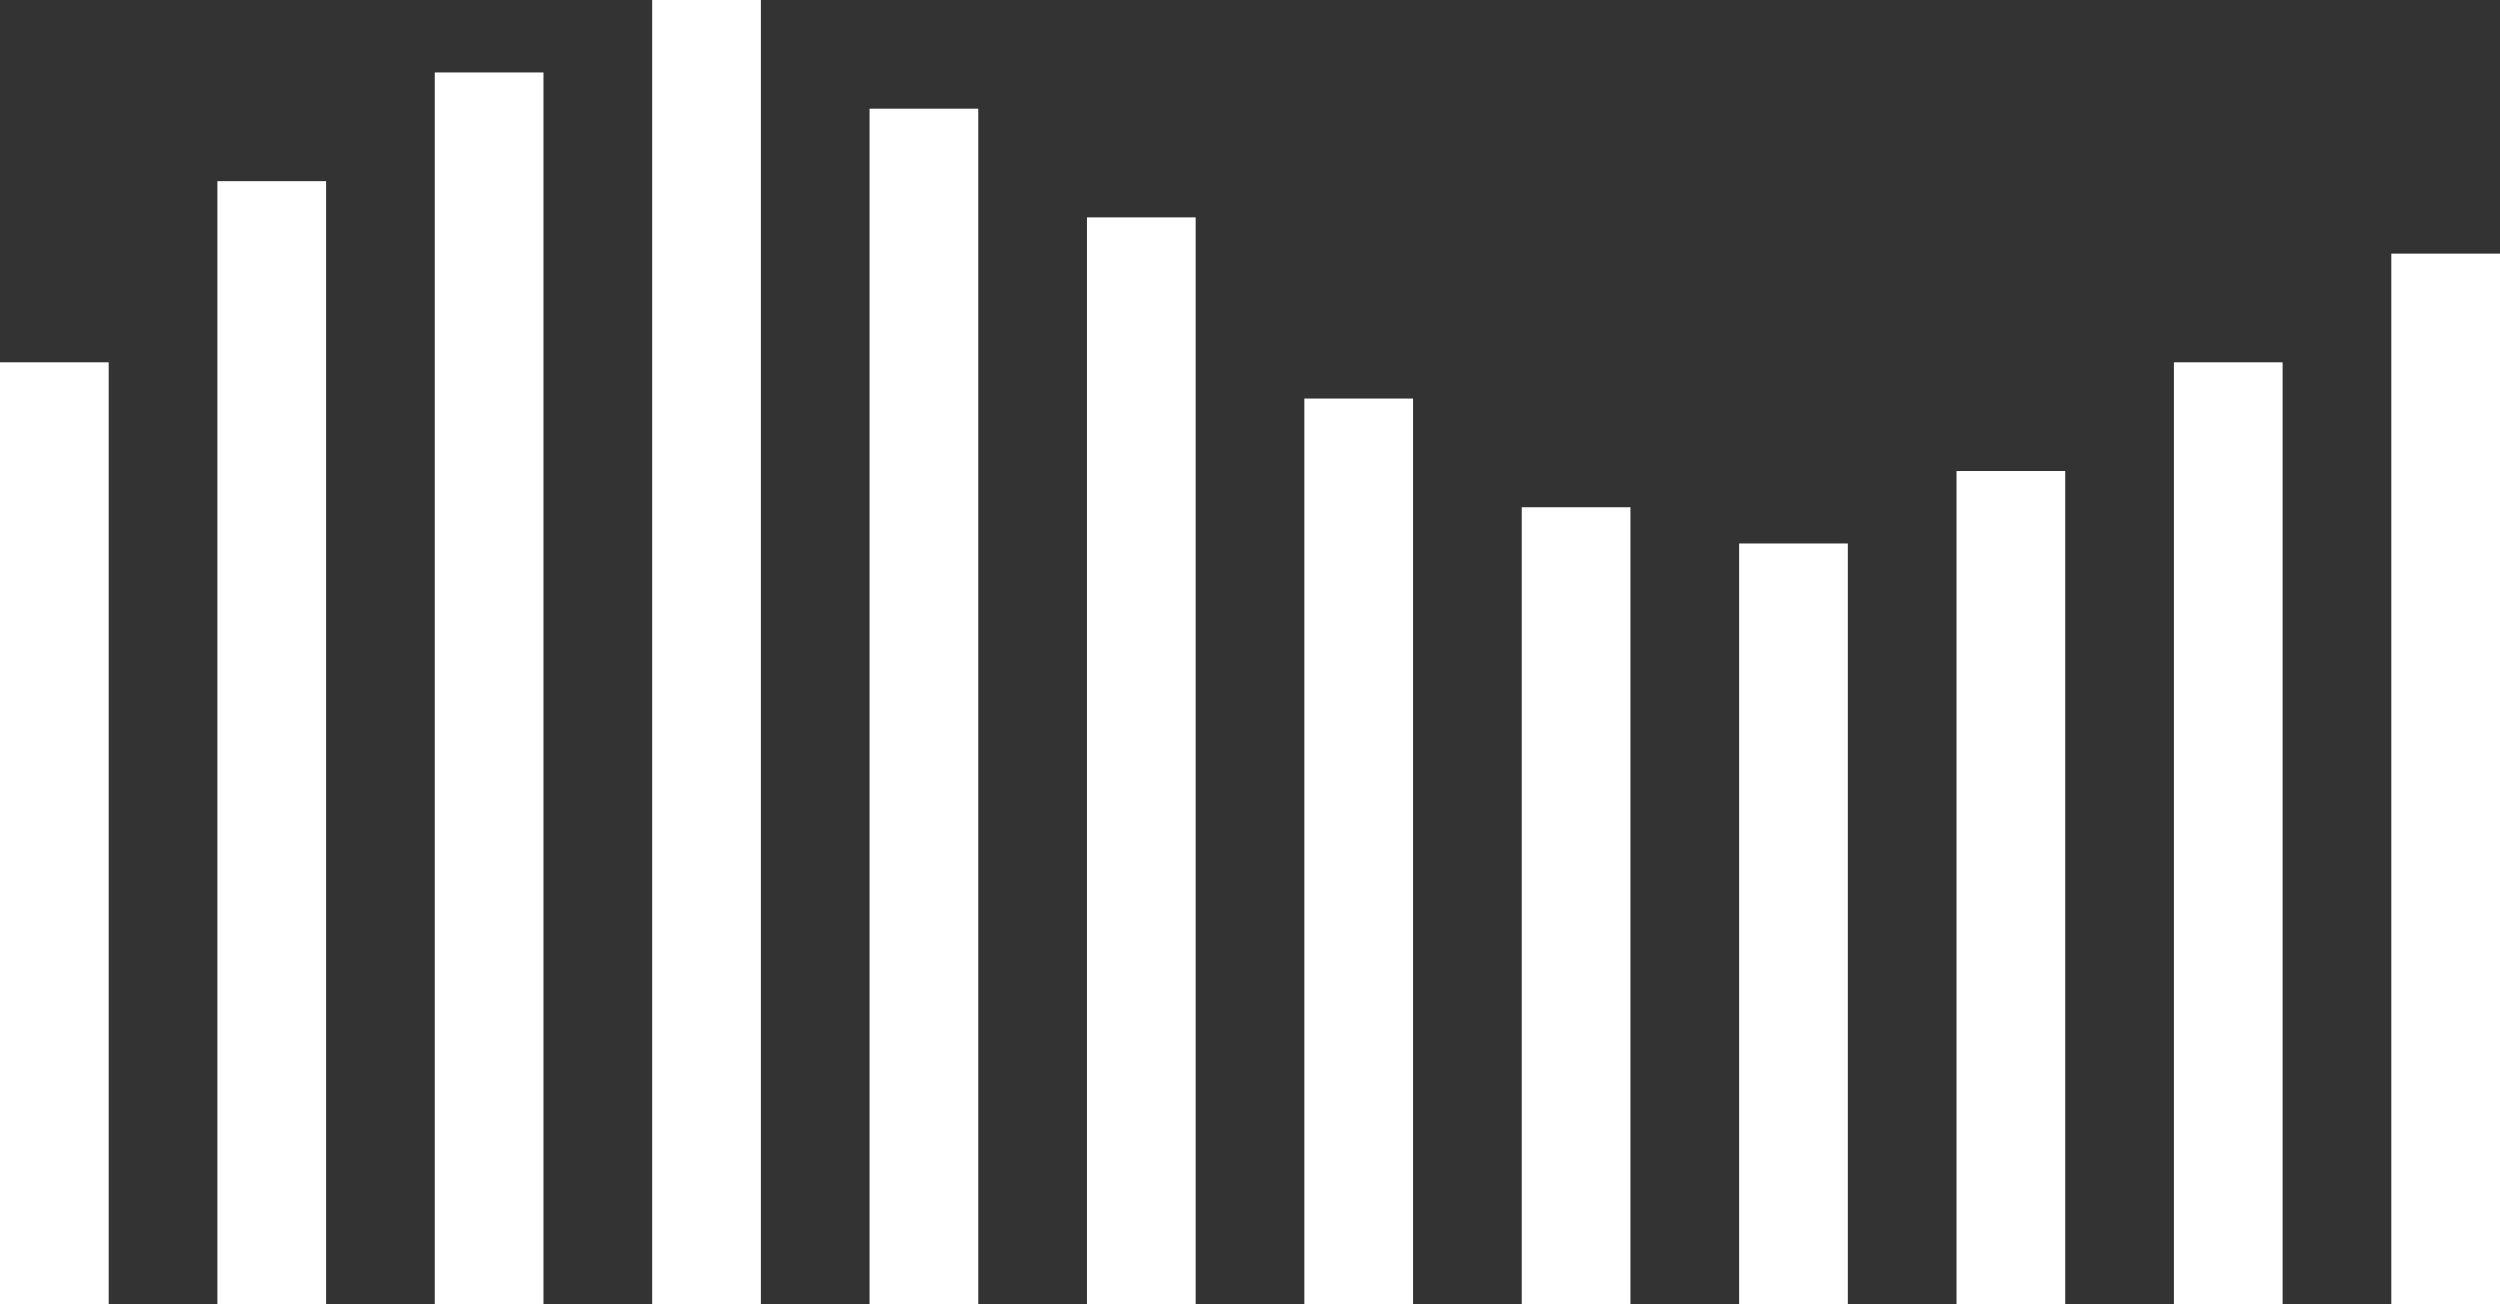
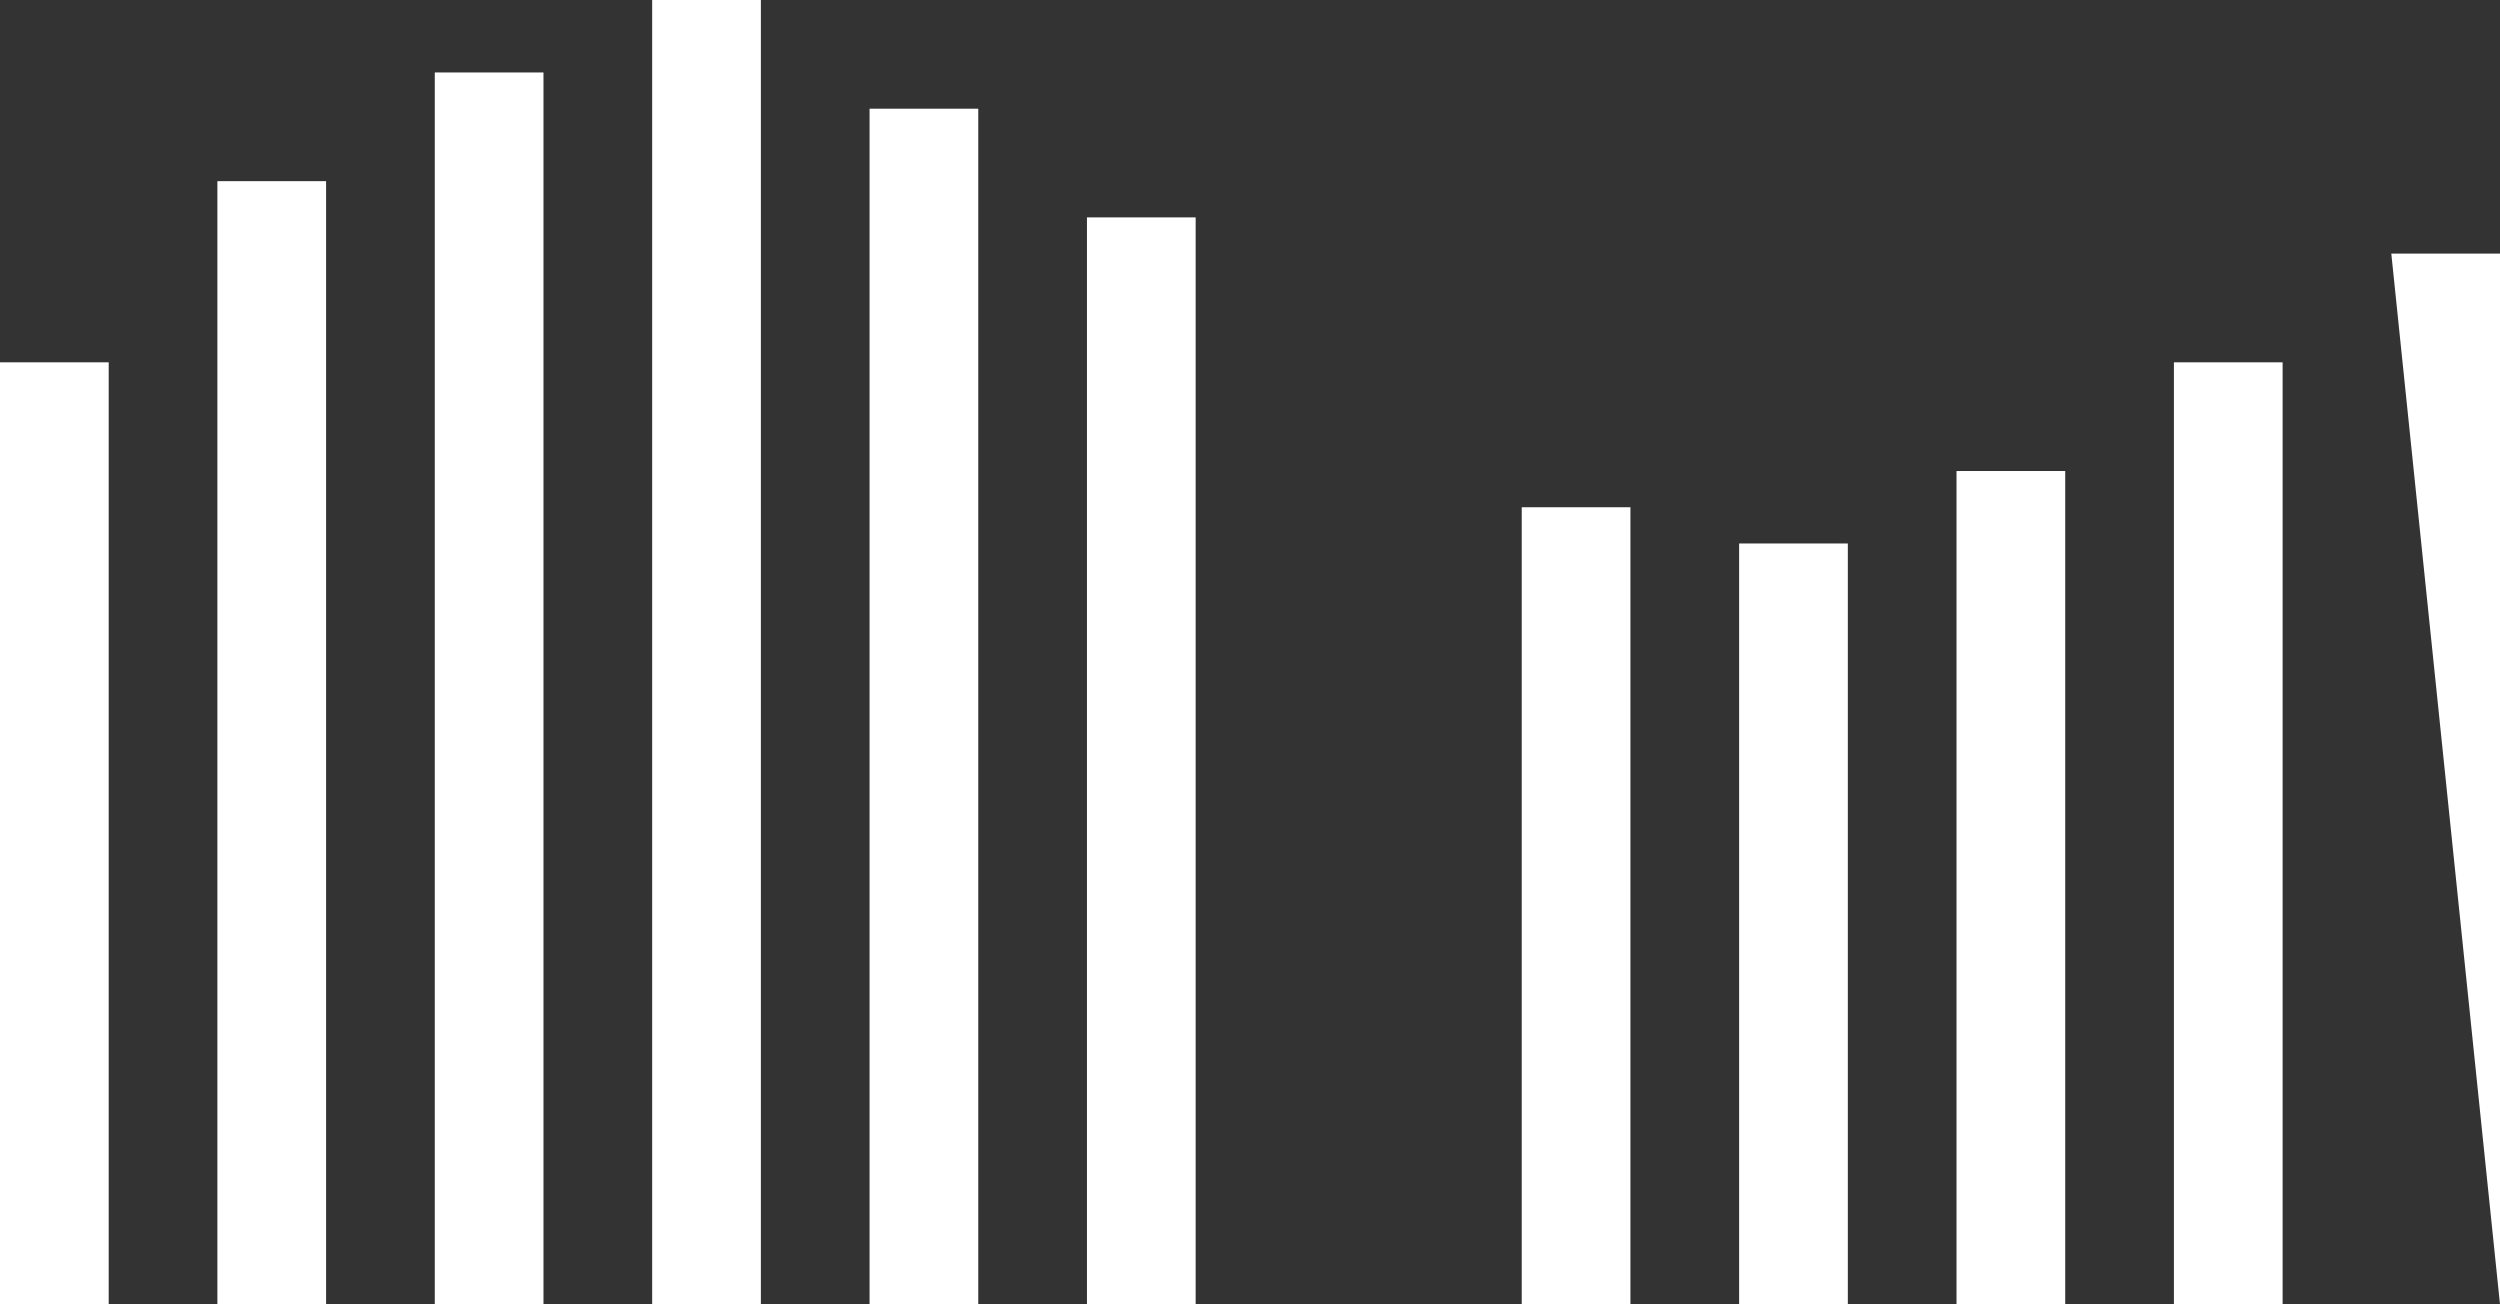
<svg xmlns="http://www.w3.org/2000/svg" viewBox="0 0 69 36">
  <rect x="0" y="0" width="69" height="36" fill="#333333" stroke="none" />
  <g fill="#fff">
-     <path d="m66 7h3v29h-3z" />
+     <path d="m66 7h3v29z" />
    <path d="m54 13h3v23h-3z" />
    <path d="m48 15h3v21h-3z" />
    <path d="m42 14h3v22h-3z" />
-     <path d="m36 11h3v25h-3z" />
    <path d="m30 6h3v30h-3z" />
    <path d="m24 3h3v33h-3z" />
    <path d="m18 0h3v36h-3z" />
    <path d="m12 2h3v34h-3z" />
    <path d="m6 5h3v31h-3z" />
    <path d="m0 10h3v26h-3z" />
    <path d="m60 10h3v26h-3z" />
  </g>
</svg>